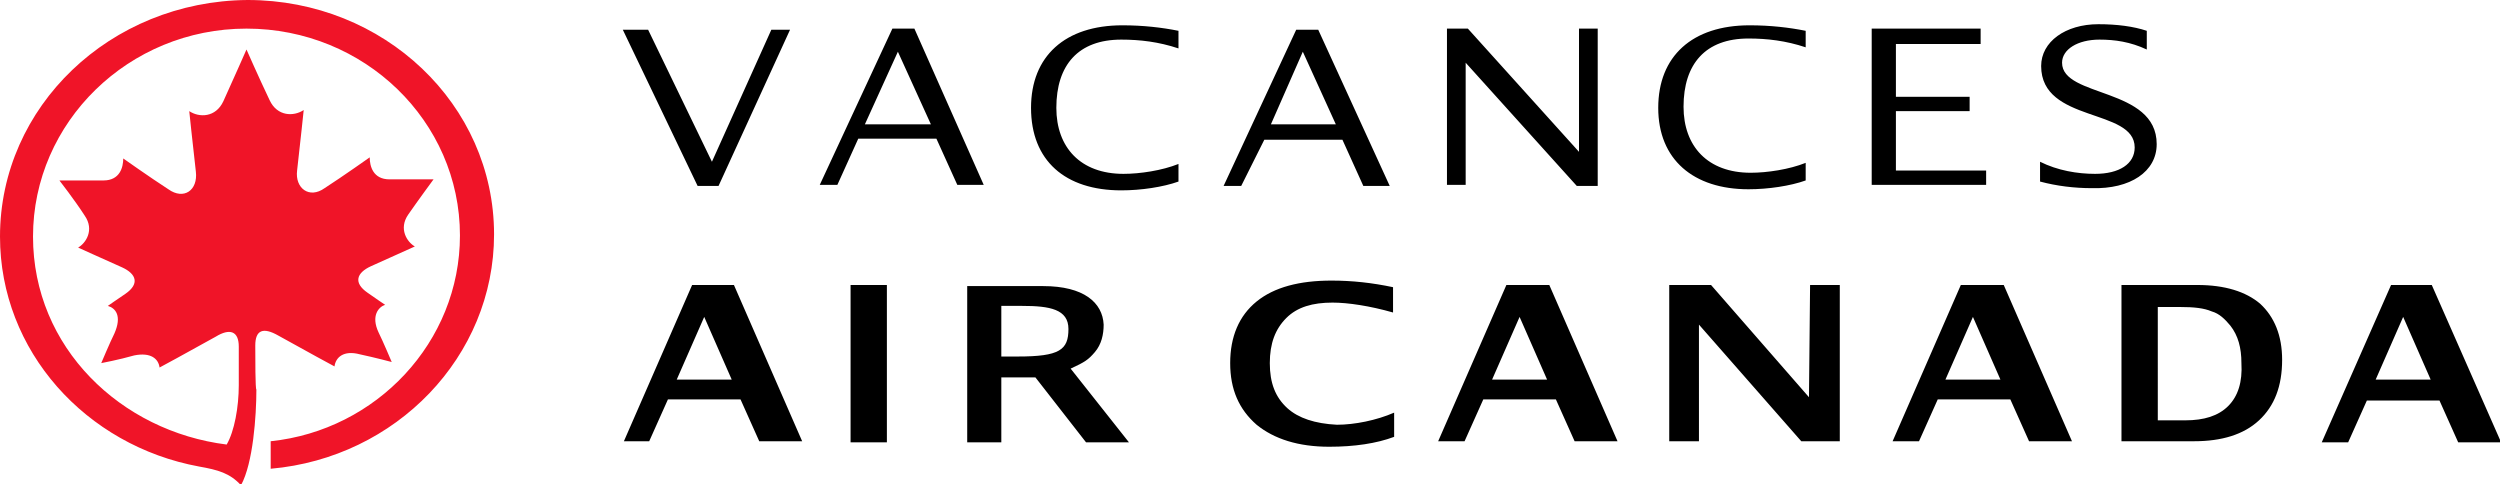
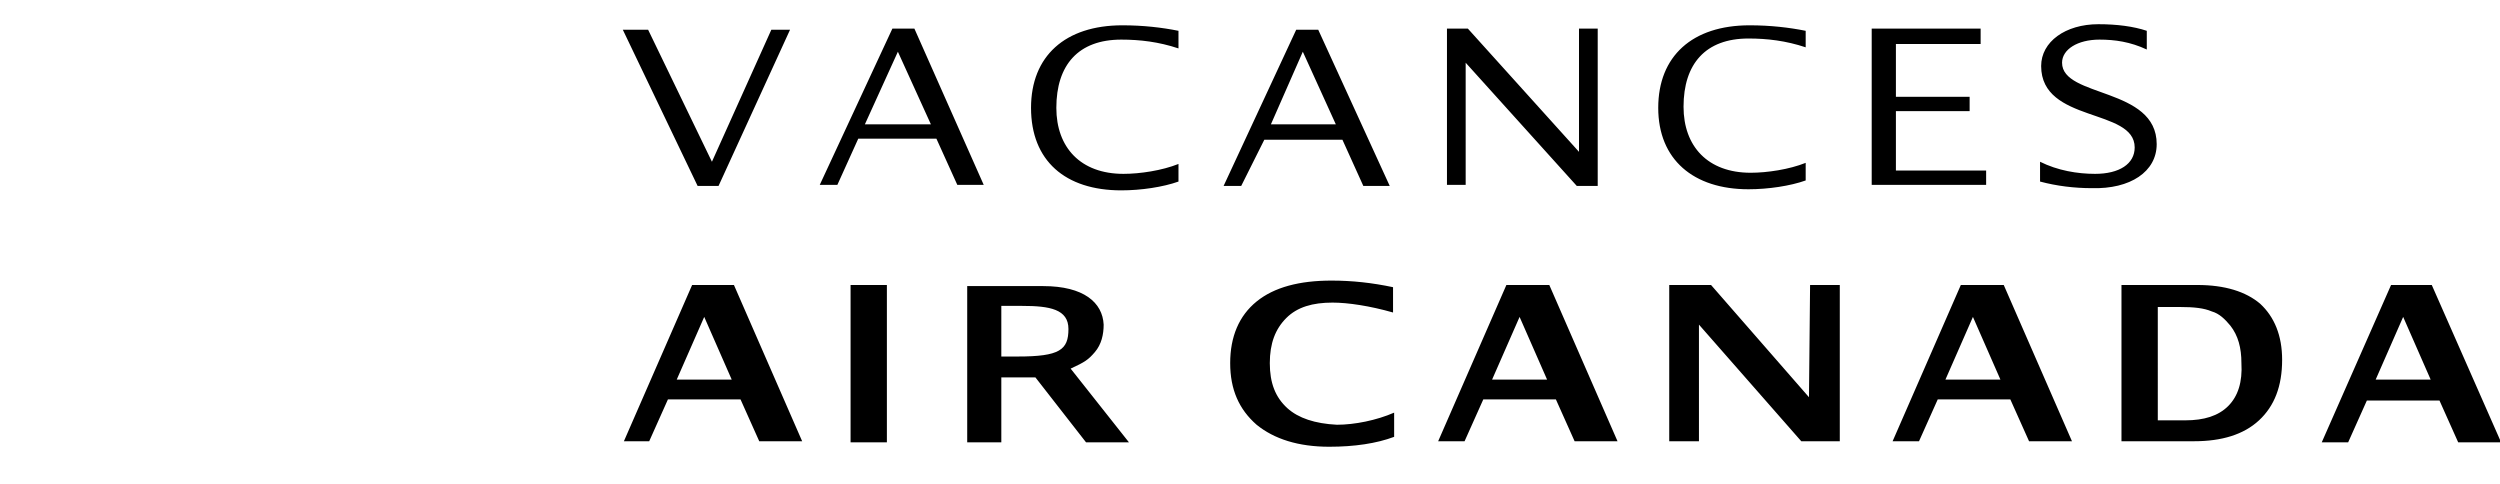
<svg xmlns="http://www.w3.org/2000/svg" version="1.1" id="ACV_logo" x="0px" y="0px" viewBox="0 0 227.2 44" style="enable-background:new 0 0 227.2 44;" xml:space="preserve">
  <style type="text/css">
	.st0{fill:#F01428;}
</style>
  <g>
-     <path class="st0" d="M23.2,31.4c0-1.4,0.7-1.7,2.1-0.9c2.5,1.4,5.1,2.8,5.1,2.8c0.1-0.8,0.8-1.5,2.3-1.1c1.4,0.3,2.9,0.7,2.9,0.7   s-0.8-1.9-1.2-2.7c-0.7-1.5,0-2.3,0.6-2.5c0,0-0.9-0.6-1.6-1.1c-1.3-0.9-1-1.8,0.3-2.4c1.8-0.8,4-1.8,4-1.8   c-0.7-0.4-1.5-1.6-0.6-2.9c0.9-1.3,2.3-3.2,2.3-3.2s-2.4,0-4,0c-1.5,0-1.8-1.2-1.8-2c0,0-2.4,1.7-4.1,2.8c-1.4,1-2.7,0-2.5-1.6   c0.3-2.6,0.6-5.5,0.6-5.5c-0.9,0.6-2.4,0.6-3.1-0.9c-1-2.1-2.1-4.6-2.1-4.6S21.3,7,20.3,9.2c-0.7,1.5-2.2,1.5-3.1,0.9   c0,0,0.3,2.9,0.6,5.5c0.2,1.7-1.1,2.6-2.5,1.6c-1.7-1.1-4.1-2.8-4.1-2.8c0,0.8-0.3,2-1.8,2c-1.6,0-4,0-4,0s1.4,1.8,2.3,3.2   c0.9,1.3,0.1,2.5-0.6,2.9c0,0,2.2,1,4,1.8c1.3,0.6,1.6,1.5,0.3,2.4c-0.6,0.4-1.6,1.1-1.6,1.1c0.7,0.2,1.3,0.9,0.6,2.5   c-0.4,0.8-1.2,2.7-1.2,2.7s1.6-0.3,3-0.7c1.5-0.3,2.2,0.3,2.3,1.1c0,0,2.6-1.4,5.1-2.8c1.3-0.8,2.1-0.5,2.1,0.9c0,1.1,0,3.5,0,3.5   c0,2-0.4,4.2-1.1,5.4C11,39.2,3,31.6,3,21.5C3,11.1,11.7,2.6,22.4,2.6c10.7,0,19.4,8.4,19.4,18.8c0,9.7-7.6,17.7-17.2,18.7   c0,0.3,0,2,0,2.5c11.4-1,20.3-10.2,20.3-21.3c0-11.8-10-21.3-22.4-21.3C10,0.1,0,9.7,0,21.5c0,10.4,7.8,19,18.1,20.9   c1.7,0.3,2.8,0.6,3.8,1.7c1.1-2,1.4-6.3,1.4-8.7C23.2,35.4,23.2,32.5,23.2,31.4z" />
    <path d="M114.9,12.7h7.1l1.9,4.2h2.4l-6.5-14.2h-2l-6.6,14.2h1.6L114.9,12.7z M118.4,4.7l3,6.6h-5.9L118.4,4.7z M117,37.1   c-1.1-1-1.6-2.3-1.6-4.1c0-1.8,0.5-3.1,1.5-4.1c1-1,2.4-1.4,4.2-1.4c1.4,0,3.4,0.3,5.5,0.9l0-2.3c-1.9-0.4-3.7-0.6-5.6-0.6   c-2.9,0-5.2,0.6-6.8,1.9c-1.6,1.3-2.4,3.2-2.4,5.6c0,2.4,0.8,4.2,2.4,5.6c1.6,1.3,3.8,2,6.6,2c2.3,0,4.3-0.3,5.9-0.9v-2.2   c-1.6,0.7-3.6,1.1-5.2,1.1C119.5,38.5,118,38,117,37.1z M62.9,25.9l-6.2,14.2H59l1.7-3.8h6.6l1.7,3.8h3.9l-6.2-14.2H62.9z    M61.5,34.5l2.5-5.7l2.5,5.7H61.5z M65.3,16.9l6.5-14.2h-1.7l-5.4,12l-5.8-12h-2.3l6.8,14.2H65.3z M133.2,5.7l10.1,11.2h1.9V2.6   h-1.7v11.2L133.4,2.6h-1.9v14.2h1.7V5.7z M99.5,32c0.6-0.7,0.8-1.6,0.8-2.5c-0.1-2-1.8-3.5-5.5-3.5h-6.9v14.2H91v-5.9h3.1l4.6,5.9   h3.9l-5.3-6.7C98.6,32.9,98.9,32.7,99.5,32z M92.5,32.4H91v-4.6h1.9c2.5,0,4.2,0.3,4.2,2.1C97.1,31.8,96.3,32.4,92.5,32.4z    M83.1,2.6h-2l-6.6,14.2h1.6l1.9-4.2h7.1l1.9,4.2h2.4L83.1,2.6z M78.6,11.3l3-6.6l3,6.6H78.6z M136.9,25.9l-6.2,14.2h2.4l1.7-3.8   h6.6l1.7,3.8h3.9l-6.2-14.2H136.9z M135.6,34.5l2.5-5.7l2.5,5.7H135.6z M77.3,40.2h3.3V25.9h-3.3V40.2z M96,9.8   c0-3.9,2-6.2,5.9-6.2c1.7,0,3.4,0.2,5.2,0.8V2.8c-1.5-0.3-3.2-0.5-5.1-0.5c-5.2,0-8.3,2.8-8.3,7.5c0,4.8,3.1,7.5,8.2,7.5   c1.8,0,3.8-0.3,5.2-0.8v-1.6c-1.5,0.6-3.5,0.9-5,0.9C98.2,15.8,96,13.4,96,9.8z M158.9,17.2c1.8,0,3.8-0.3,5.2-0.8v-1.6   c-1.5,0.6-3.5,0.9-5,0.9c-3.9,0-6.1-2.4-6.1-6c0-3.9,2-6.2,5.9-6.2c1.7,0,3.4,0.2,5.2,0.8V2.8c-1.5-0.3-3.2-0.5-5.1-0.5   c-5.2,0-8.3,2.8-8.3,7.5C150.7,14.5,153.9,17.2,158.9,17.2z M180.4,15.5h-8.1v-5.4h6.7V8.8h-6.7V4h7.7V2.6h-9.9v14.2h10.4V15.5z    M164.4,36.1l-8.9-10.2h-3.8v14.2h2.7V29.5l9.3,10.6h3.5V25.9h-2.7L164.4,36.1z M178.2,25.9l-6.2,14.2h2.4l1.7-3.8h6.6l1.7,3.8h3.9   l-6.2-14.2H178.2z M176.8,34.5l2.5-5.7l2.5,5.7H176.8z M217.3,25.9L211,40.2h2.4l1.7-3.8h6.6l1.7,3.8h3.9L221,25.9H217.3z    M215.9,34.5l2.5-5.7l2.5,5.7H215.9z M196,13.1c0-5.2-8.6-4.2-8.6-7.4c0-1.2,1.4-2.1,3.4-2.1c1.4,0,2.8,0.2,4.3,0.9V2.8   c-1.2-0.4-2.7-0.6-4.4-0.6c-3,0-5.2,1.6-5.2,3.8c0,5.2,8.5,3.8,8.5,7.4c0,1.5-1.4,2.4-3.6,2.4c-1.6,0-3.4-0.3-5-1.1v1.8   c1.5,0.4,3.1,0.6,4.7,0.6C193.6,17.2,196,15.6,196,13.1z M199.7,25.9h-6.9v14.2h6.6c2.5,0,4.5-0.6,5.9-1.9c1.4-1.3,2.1-3.1,2.1-5.5   c0-2.2-0.7-3.9-2-5.1C204.1,26.5,202.2,25.9,199.7,25.9z M202.5,36.9c-0.9,0.9-2.2,1.3-3.9,1.3l-2.5,0V27.9l2,0   c1.3,0,2.2,0.1,2.9,0.4c0.7,0.2,1.2,0.7,1.7,1.3c0.7,0.9,1,2,1,3.4C203.8,34.7,203.4,36,202.5,36.9z" />
  </g>
</svg>